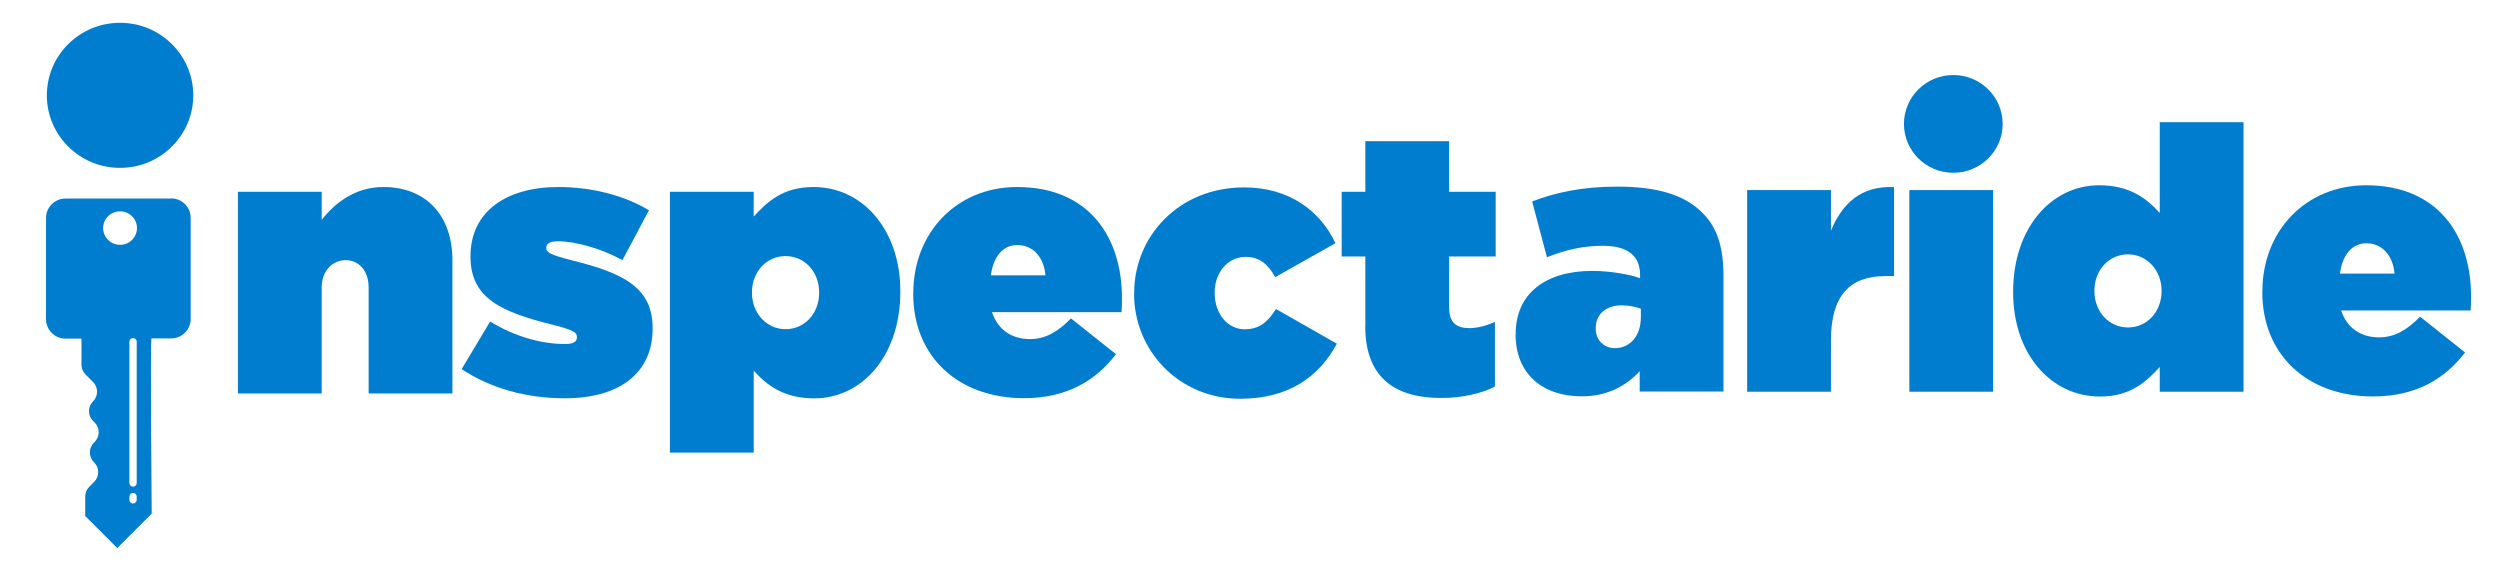
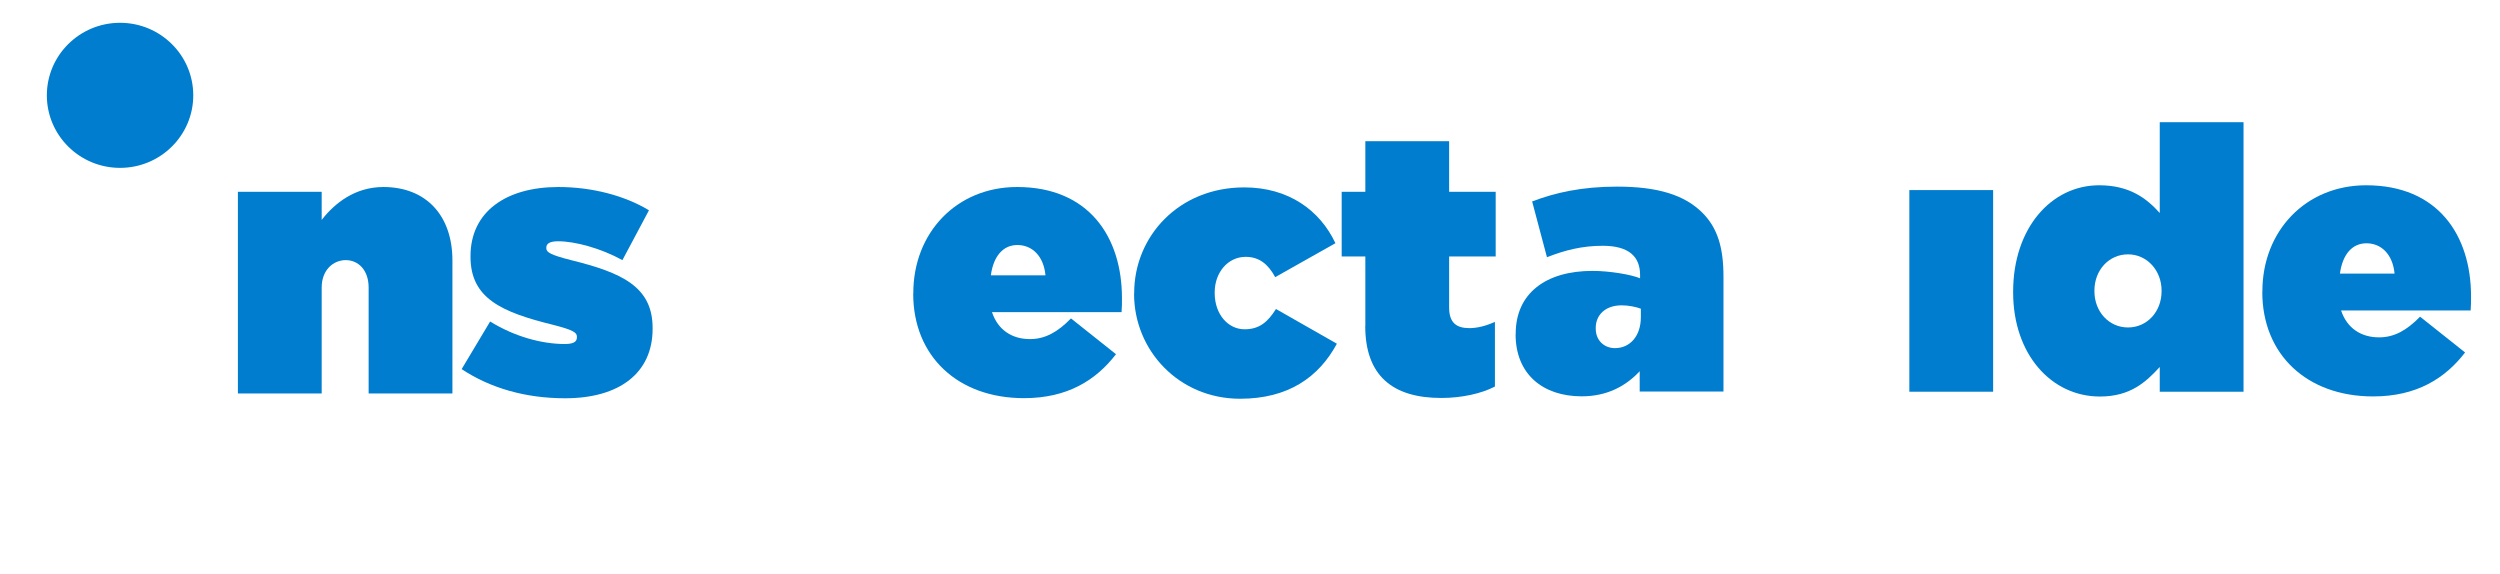
<svg xmlns="http://www.w3.org/2000/svg" id="Layer_1" viewBox="0 0 259.88 59.63">
  <defs>
    <style>
      .cls-1 {
        fill: #007dce;
      }
    </style>
  </defs>
  <ellipse class="cls-1" cx="12.48" cy="9.91" rx="7.61" ry="7.54" />
-   <ellipse class="cls-1" cx="203.05" cy="12.88" rx="5.13" ry="5.08" />
  <g>
    <path class="cls-1" d="M24.73,19.94h8.71v2.92c1.34-1.73,3.46-3.42,6.41-3.42,4.41,0,7.18,2.92,7.18,7.64v13.82h-8.71v-11.02c0-1.8-1.07-2.84-2.38-2.84s-2.5,1.04-2.5,2.84v11.02h-8.71v-20.96Z" />
    <path class="cls-1" d="M47.99,38.37l2.96-4.95c2.53,1.57,5.37,2.34,7.75,2.34.84,0,1.27-.19,1.27-.69v-.08c0-.42-.38-.69-2.5-1.23-5.3-1.31-8.56-2.73-8.56-7.06v-.08c0-4.61,3.69-7.18,9.14-7.18,3.46,0,6.87.88,9.41,2.42l-2.76,5.18c-2.23-1.23-4.91-1.96-6.68-1.96-.84,0-1.23.23-1.23.65v.08c0,.42.46.69,2.57,1.23,5.3,1.31,8.48,2.76,8.48,7.06v.08c0,4.57-3.42,7.22-9.1,7.22-4.07,0-7.75-1.04-10.75-3.03Z" />
-     <path class="cls-1" d="M69.64,19.94h8.71v2.57c1.42-1.54,3.03-3.07,6.22-3.07,5.07,0,9.02,4.41,9.02,10.83v.08c0,6.64-3.99,11.06-8.94,11.06-3.19,0-4.95-1.38-6.3-2.88v8.52h-8.71v-27.1ZM85.15,30.46v-.08c0-2.11-1.5-3.76-3.49-3.76s-3.49,1.65-3.49,3.76v.08c0,2.07,1.5,3.76,3.49,3.76s3.49-1.65,3.49-3.76Z" />
    <path class="cls-1" d="M94.94,30.54v-.08c0-6.26,4.49-11.02,10.79-11.02,7.45,0,10.9,5.18,10.9,11.55,0,.46,0,1-.04,1.46h-13.47c.61,1.84,2.07,2.8,3.95,2.8,1.57,0,2.88-.73,4.26-2.15l4.68,3.72c-2.07,2.69-5.03,4.57-9.56,4.57-6.87,0-11.52-4.34-11.52-10.86ZM108.68,28.62c-.19-2-1.38-3.15-2.92-3.15s-2.5,1.23-2.76,3.15h5.68Z" />
    <path class="cls-1" d="M117.9,30.54v-.08c0-5.87,4.61-10.98,11.44-10.98,4.61,0,7.87,2.38,9.48,5.8l-6.26,3.53c-.73-1.34-1.65-2.11-3.07-2.11-1.84,0-3.22,1.61-3.22,3.69v.08c0,2.19,1.38,3.76,3.11,3.76,1.54,0,2.42-.77,3.26-2.11l6.33,3.61c-1.88,3.49-5.07,5.72-10.06,5.72-6.37,0-11.02-5.03-11.02-10.9Z" />
    <path class="cls-1" d="M141.93,33.88v-7.22h-2.46v-6.72h2.46v-5.26h8.71v5.26h4.84v6.72h-4.84v5.3c0,1.57.73,2.15,2.11,2.15.81,0,1.73-.23,2.65-.65v6.72c-1.38.73-3.46,1.19-5.57,1.19-5.14,0-7.91-2.38-7.91-7.49Z" />
  </g>
  <g>
    <path class="cls-1" d="M157.56,34.77v-.08c0-4.18,3.11-6.53,7.98-6.53,1.77,0,4.03.38,4.95.77v-.35c0-1.92-1.19-3.03-3.88-3.03-2.15,0-3.95.46-5.8,1.19l-1.54-5.8c2.42-.92,5.18-1.54,8.83-1.54,4.26,0,7.03.88,8.87,2.72,1.57,1.57,2.19,3.61,2.19,6.64v11.94h-8.71v-2.11c-1.46,1.57-3.42,2.61-6.03,2.61-4.03,0-6.87-2.3-6.87-6.45ZM170.57,32.97v-.88c-.5-.19-1.27-.35-2-.35-1.73,0-2.69,1.04-2.69,2.34v.08c0,1.23.88,2.03,2,2.03,1.54,0,2.69-1.23,2.69-3.22Z" />
-     <path class="cls-1" d="M181.62,19.76h8.71v4.22c1.19-2.84,3.11-4.68,6.56-4.53v9.25h-.92c-3.68,0-5.64,2.03-5.64,6.68v5.34h-8.71v-20.96Z" />
    <path class="cls-1" d="M198.48,19.76h8.71v20.96h-8.71v-20.96Z" />
    <path class="cls-1" d="M209.27,30.4v-.08c0-6.64,3.99-11.06,8.94-11.06,3.19,0,4.95,1.38,6.3,2.88v-9.44h8.71v28.02h-8.71v-2.57c-1.42,1.54-3.03,3.07-6.22,3.07-5.07,0-9.02-4.41-9.02-10.82ZM224.7,30.28v-.08c0-2.07-1.5-3.76-3.49-3.76s-3.49,1.65-3.49,3.76v.08c0,2.11,1.5,3.76,3.49,3.76s3.49-1.65,3.49-3.76Z" />
    <path class="cls-1" d="M235.18,30.36v-.08c0-6.26,4.49-11.02,10.79-11.02,7.45,0,10.9,5.18,10.9,11.55,0,.46,0,1-.04,1.46h-13.47c.61,1.84,2.07,2.8,3.95,2.8,1.57,0,2.88-.73,4.26-2.15l4.68,3.72c-2.07,2.69-5.03,4.57-9.56,4.57-6.87,0-11.52-4.34-11.52-10.86ZM248.92,28.44c-.19-2-1.38-3.15-2.92-3.15s-2.5,1.23-2.76,3.15h5.68Z" />
  </g>
-   <path class="cls-1" d="M17.79,20.64H6.8c-1.11,0-2.02.91-2.02,2.03v10.5c0,1.12.91,2.03,2.02,2.03h1.67v2.72c0,.38.15.74.42,1.01l.78.78c.56.56.56,1.46,0,2.02-.28.28-.42.64-.42,1.01s.14.73.42,1.01l.17.17c.56.56.56,1.46,0,2.02l-.08.08c-.56.56-.56,1.46,0,2.02l.03.03c.56.56.56,1.46,0,2.02l-.51.51c-.27.26-.42.63-.42,1.01v2.03l3.33,3.33,3.58-3.58s-.17-18.36-.02-18.21h2.04c1.12,0,2.03-.91,2.03-2.03v-10.5c0-1.12-.91-2.03-2.03-2.03ZM14.21,51.96c0,.21-.17.38-.38.38s-.38-.17-.38-.38v-.34c0-.21.17-.38.38-.38s.38.17.38.38v.34ZM14.21,50.21c0,.21-.17.38-.38.38s-.38-.17-.38-.38v-14.69c0-.21.17-.38.38-.38s.38.17.38.38v14.69ZM12.48,25.45c-.97,0-1.76-.78-1.76-1.74s.78-1.74,1.76-1.74,1.76.78,1.76,1.74-.78,1.74-1.76,1.74Z" />
</svg>